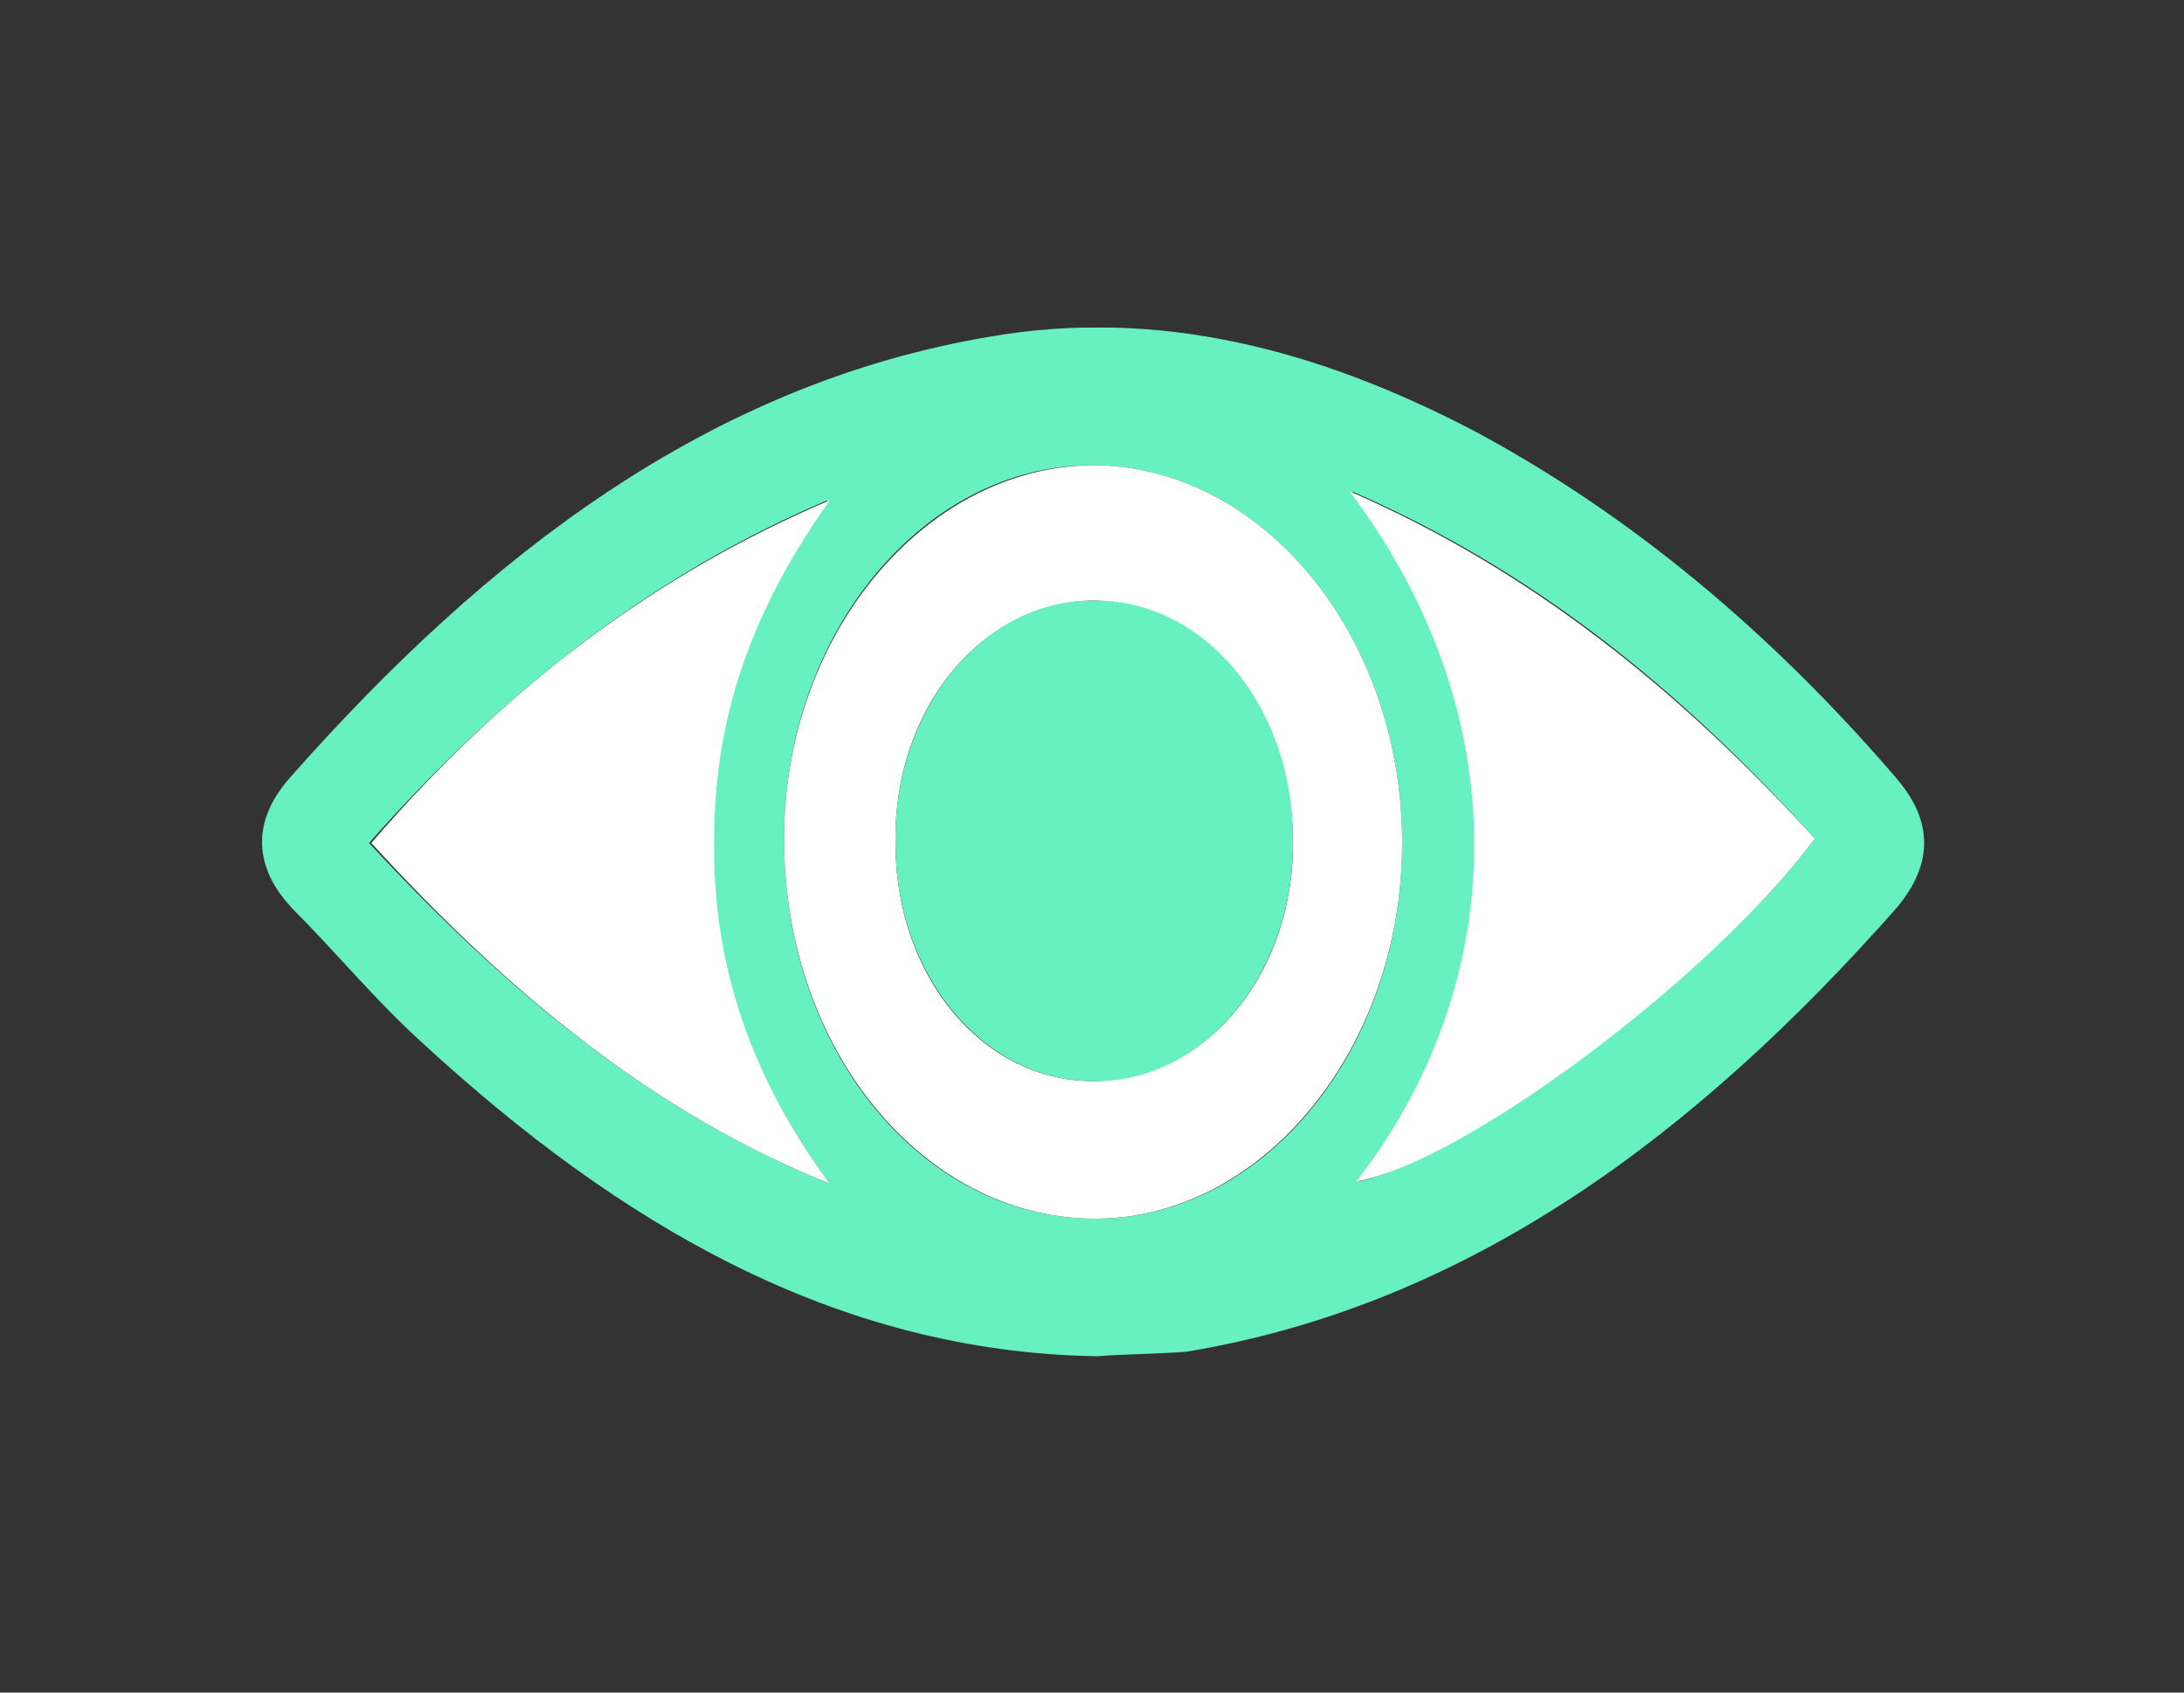
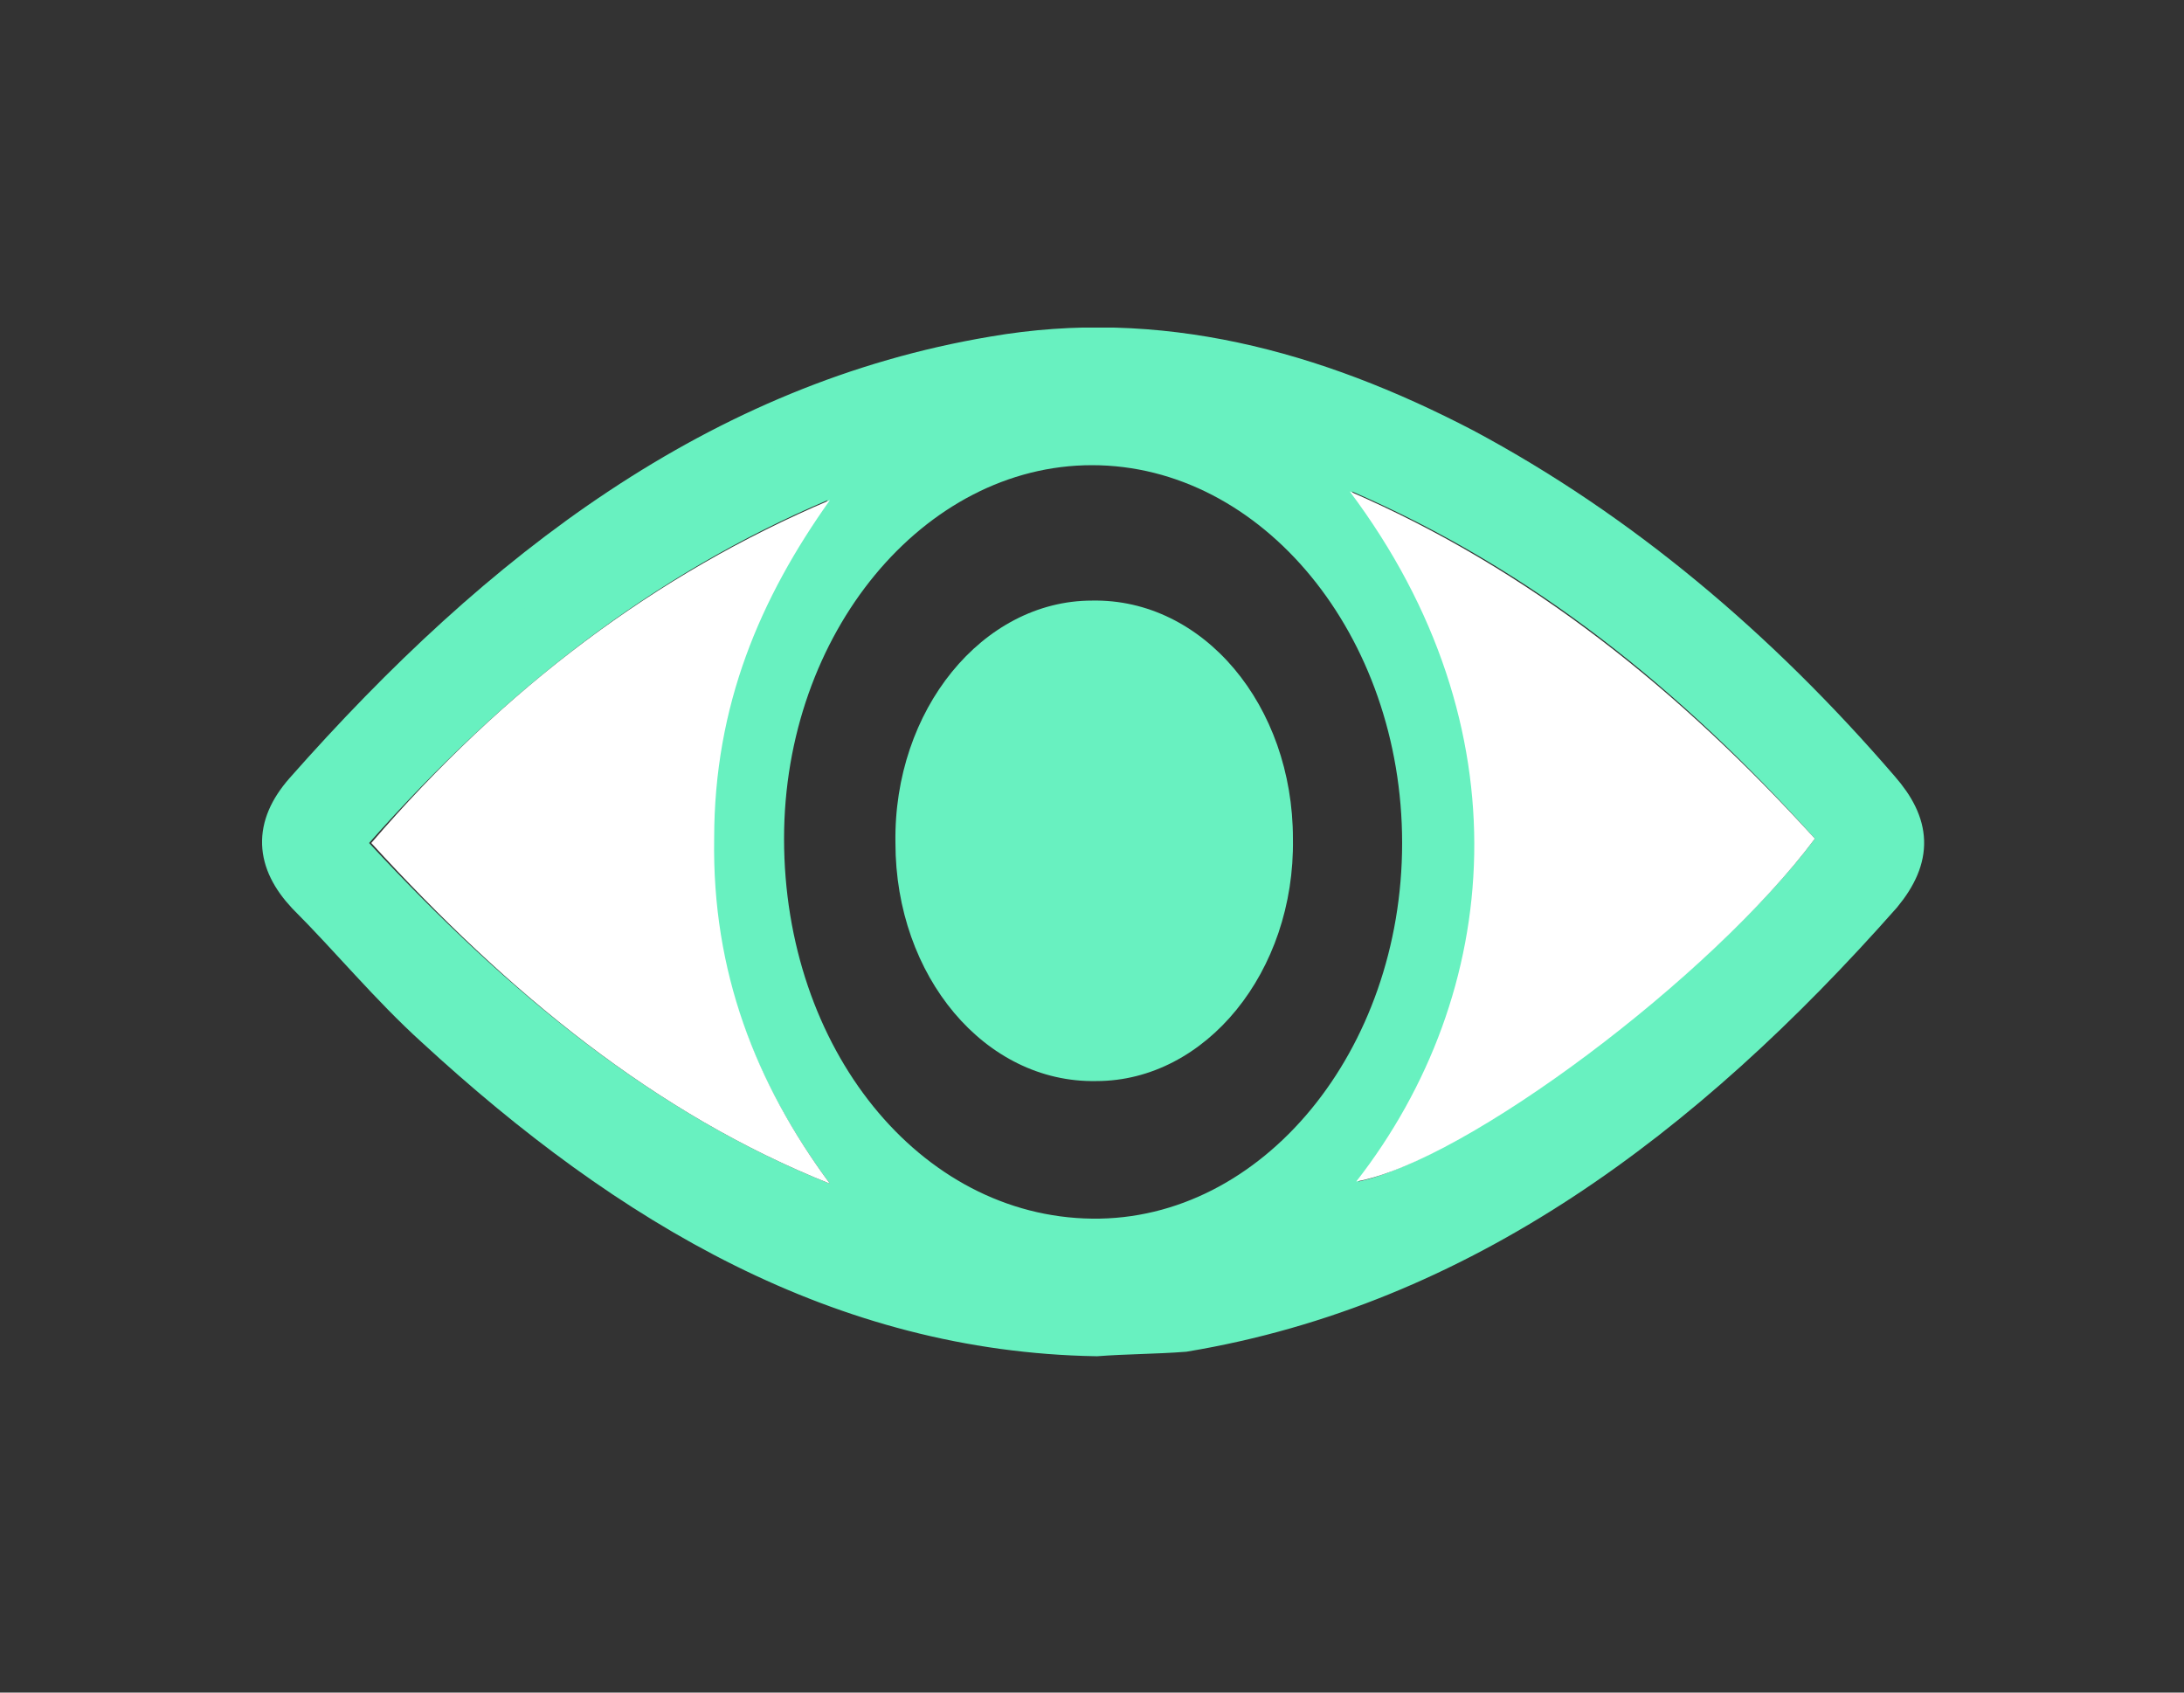
<svg xmlns="http://www.w3.org/2000/svg" width="160" height="124" viewBox="0 0 160 124" fill="none">
  <rect x="0" y="0" width="160" height="124" fill="#333333" stroke="none" />
  <g clip-path="url(#clip0_373_24962)">
    <path fill-rule="evenodd" clip-rule="evenodd" d="M80.32 97.76C61.76 97.44 46.24 88.32 32 75.2C28.64 72.16 25.76 68.64 22.56 65.44C20.32 63.04 20.16 60.64 22.4 58.08C36.8 41.76 52.8 29.6 72.8 26.24C84.8 24.16 96.16 27.2 107.2 32.96C118.56 39.04 128.64 47.52 137.6 57.92C139.84 60.48 140 62.72 137.76 65.44C123.2 81.92 106.88 94.08 86.72 97.44C84.64 97.6 82.4 97.6 80.32 97.76ZM102.72 61.76C102.72 46.56 92.48 34.08 80 34.08C67.68 34.08 57.44 46.4 57.44 61.44C57.44 76.8 67.36 89.12 80 89.28C92.48 89.44 102.72 76.96 102.72 61.76ZM60.8 86.72C55.36 79.36 52.16 71.36 52.16 61.44C52.16 51.68 55.52 43.84 60.64 36.64C47.84 42.08 36.96 50.56 27.04 61.76C37.28 72.8 48 81.6 60.8 86.72ZM132.96 61.44C123.2 50.56 112.32 41.76 99.04 36C112 53.28 110.24 72.8 99.52 86.56C107.2 84.96 125.44 71.52 132.96 61.44Z" fill="#68F1C0" />
-     <path fill-rule="evenodd" clip-rule="evenodd" d="M102.72 61.76C102.72 76.96 92.32 89.44 80 89.28C67.52 89.12 57.44 76.8 57.44 61.44C57.44 46.56 67.68 34.24 80 34.08C92.48 34.08 102.72 46.56 102.72 61.76ZM80.32 79.2C88.48 79.04 94.88 71.2 94.72 61.44C94.56 51.68 88 44 80 44C71.84 44.16 65.44 52 65.6 61.76C65.6 71.68 72.16 79.36 80.32 79.2Z" fill="white" />
    <path fill-rule="evenodd" clip-rule="evenodd" d="M60.8 86.72C48 81.6 37.28 72.8 27.2 61.76C36.96 50.4 48 42.08 60.8 36.64C55.68 43.84 52.32 51.68 52.32 61.44C52.16 71.2 55.36 79.36 60.8 86.72Z" fill="white" />
    <path fill-rule="evenodd" clip-rule="evenodd" d="M132.96 61.44C125.44 71.52 107.36 85.12 99.36 86.56C110.08 72.8 111.84 53.28 98.88 36C112.16 41.76 123.04 50.56 132.96 61.44Z" fill="white" />
    <path fill-rule="evenodd" clip-rule="evenodd" d="M80.32 79.2C72.16 79.36 65.6 71.52 65.6 61.76C65.44 52 72 44 80 44C88.16 43.84 94.72 51.68 94.72 61.44C94.88 71.2 88.32 79.2 80.32 79.2Z" fill="#68F1C0" />
    <path d="M80.32 97.76C61.76 97.44 46.24 88.32 32 75.2C28.64 72.16 25.76 68.64 22.56 65.44C20.32 63.04 20.16 60.64 22.4 58.08C36.8 41.76 52.8 29.6 72.8 26.24C84.8 24.16 96.16 27.2 107.2 32.96C118.56 39.04 128.64 47.52 137.6 57.92C139.84 60.48 140 62.72 137.76 65.44C123.2 81.92 106.88 94.08 86.72 97.44C84.64 97.6 82.4 97.6 80.32 97.76Z" stroke="#68F1C0" stroke-width="3.2" stroke-miterlimit="10" />
  </g>
  <defs>
    <clipPath id="clip0_373_24962">
      <rect width="121.76" height="75.36" fill="white" transform="translate(19.2 24)" />
    </clipPath>
  </defs>
</svg>